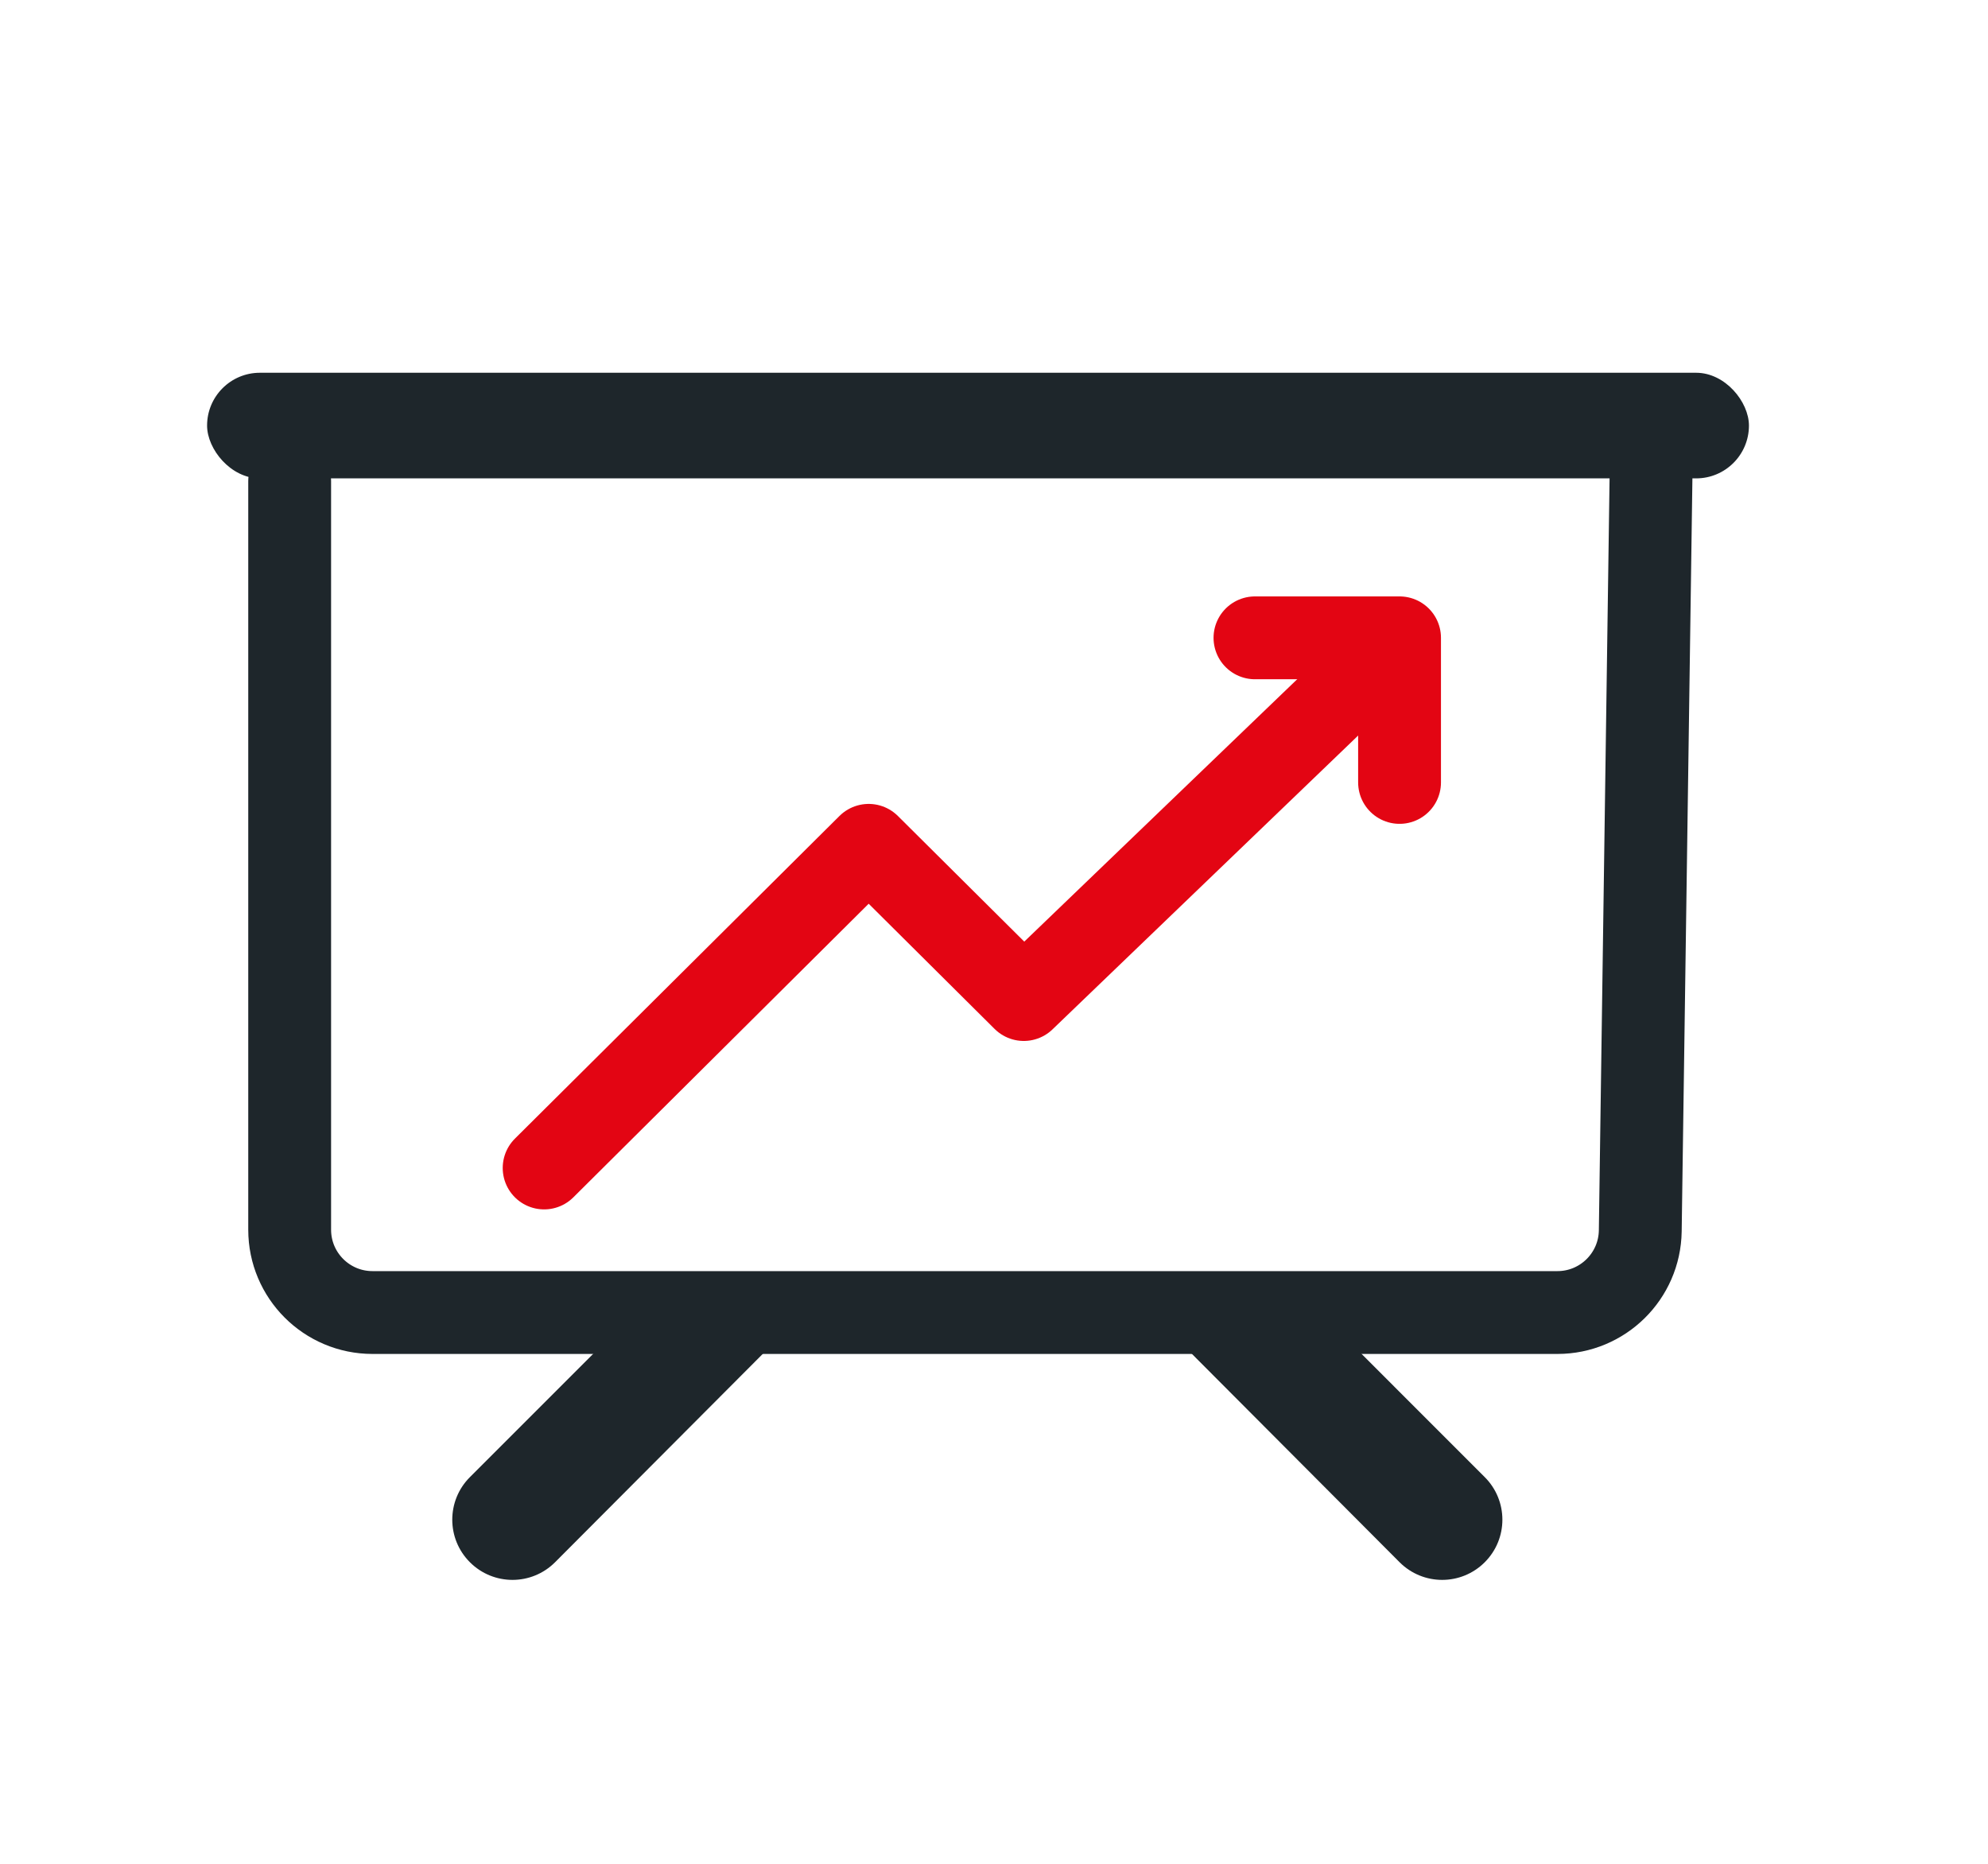
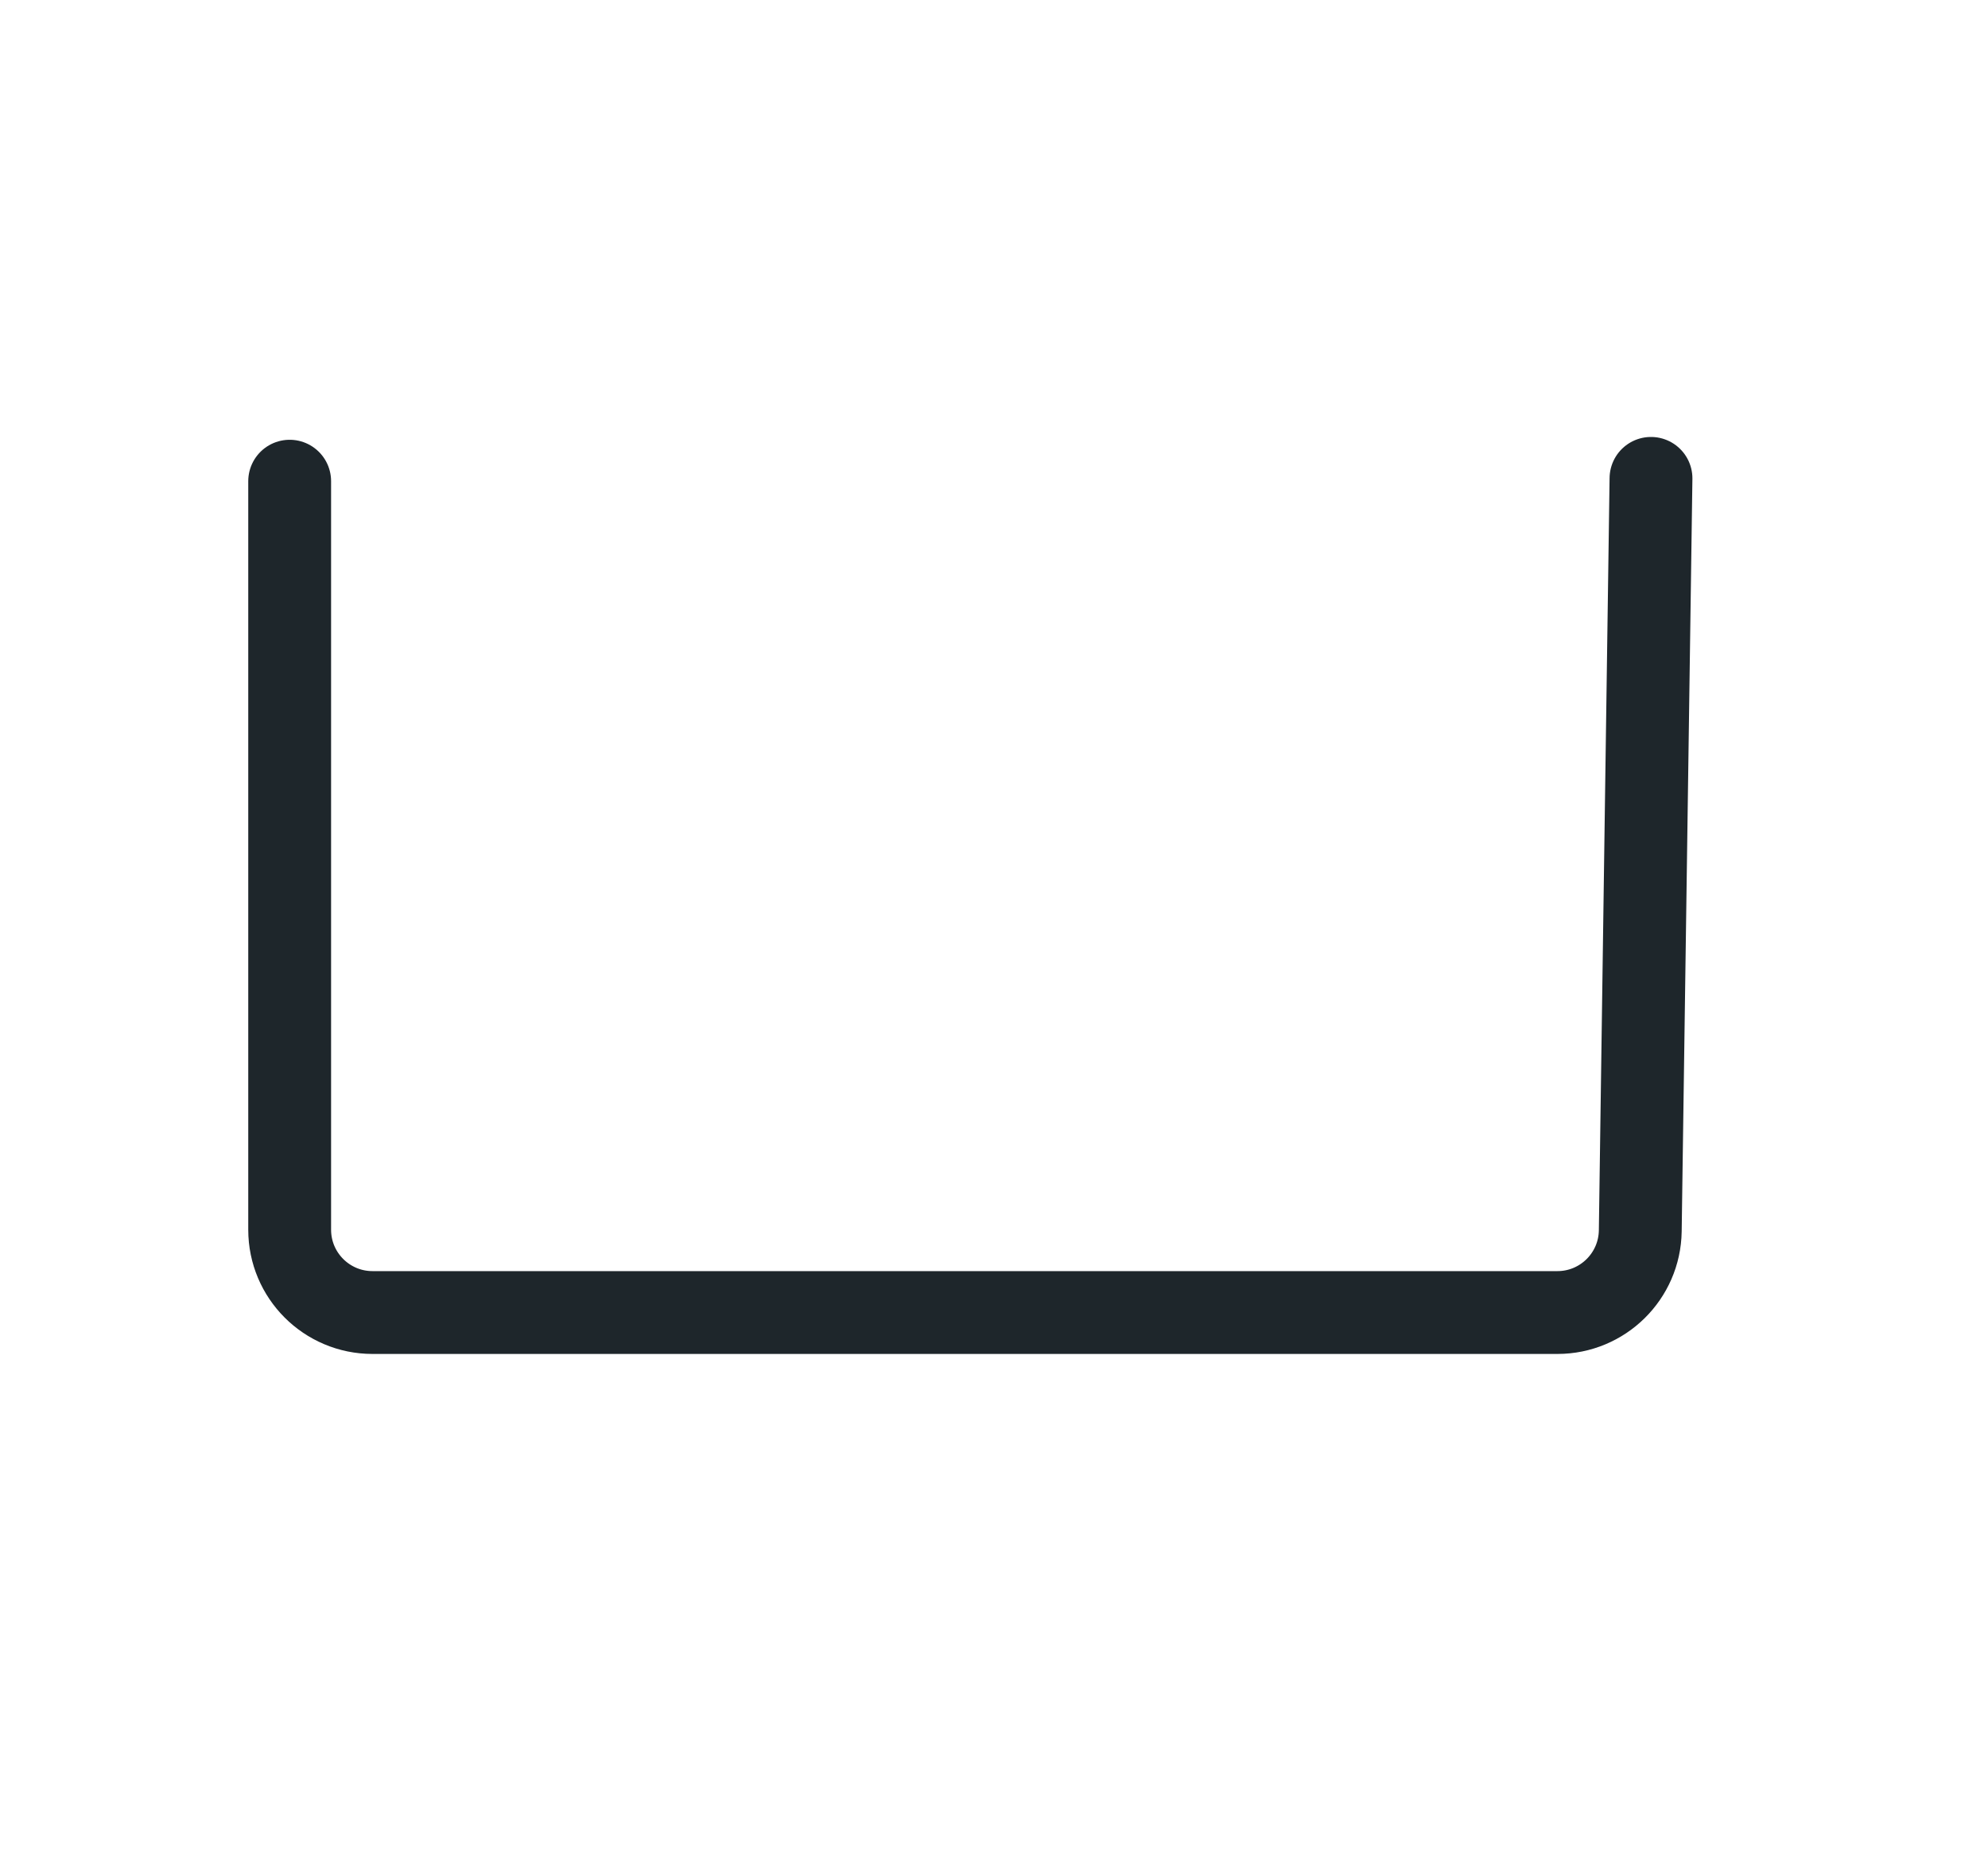
<svg xmlns="http://www.w3.org/2000/svg" width="48" height="45" viewBox="0 0 48 45" fill="none">
-   <path fill-rule="evenodd" clip-rule="evenodd" d="M31.866 31.68L35.849 35.664C36.417 36.231 36.417 37.152 35.849 37.719V37.719C35.281 38.288 34.36 38.287 33.792 37.718L27.783 31.69" fill="#1E262B" />
-   <path fill-rule="evenodd" clip-rule="evenodd" d="M15.33 31.68L11.346 35.664C10.778 36.231 10.778 37.152 11.346 37.719V37.719C11.914 38.288 12.836 38.287 13.403 37.718L19.413 31.69" fill="#1E262B" />
  <path d="M39.863 11.55L39.604 29.719C39.588 30.812 38.697 31.69 37.604 31.69H8.994C7.89 31.69 6.994 30.795 6.994 29.69V11.618" stroke="#1E262B" stroke-width="2" stroke-linecap="round" stroke-linejoin="round" />
-   <rect x="5" y="9" width="37.228" height="2.55" rx="1.275" fill="#1E262B" />
-   <path d="M13.138 28.2L20.974 20.41L24.719 24.133L33.501 15.691" stroke="#E30513" stroke-width="2" stroke-linecap="round" stroke-linejoin="round" />
-   <path d="M30.301 15.4H33.792V18.891" stroke="#E30513" stroke-width="2" stroke-linecap="round" stroke-linejoin="round" />
</svg>